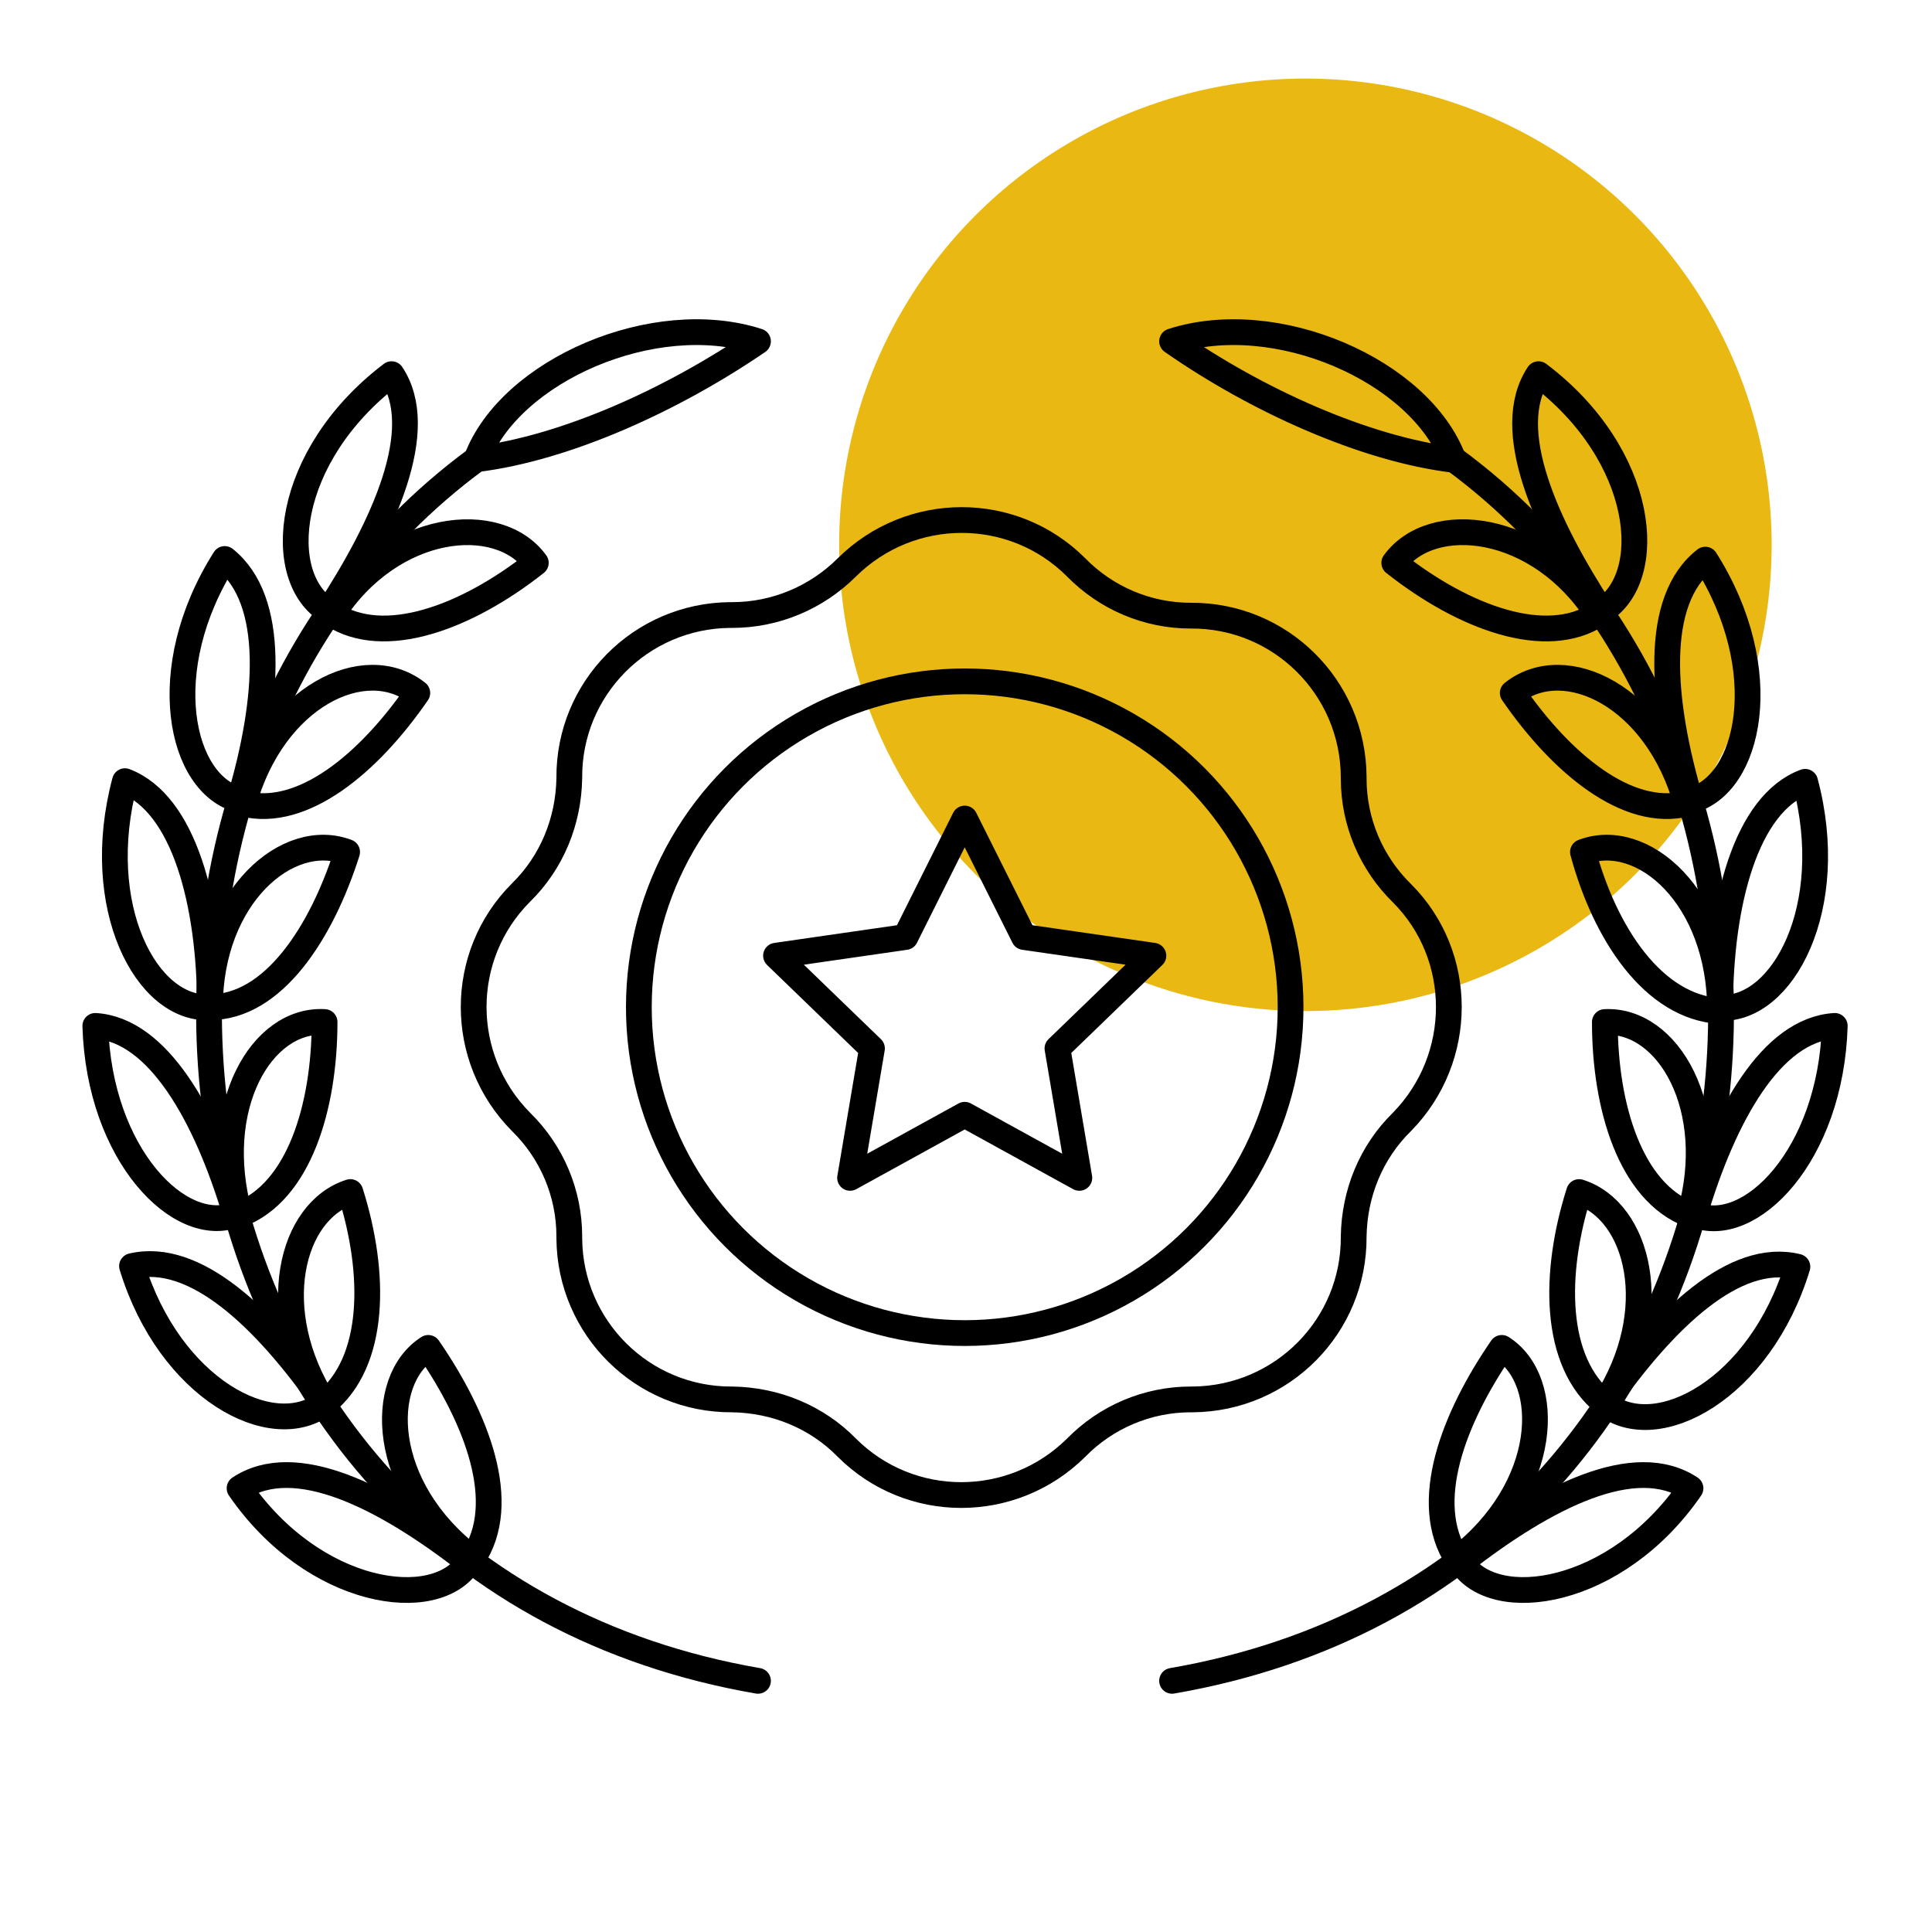
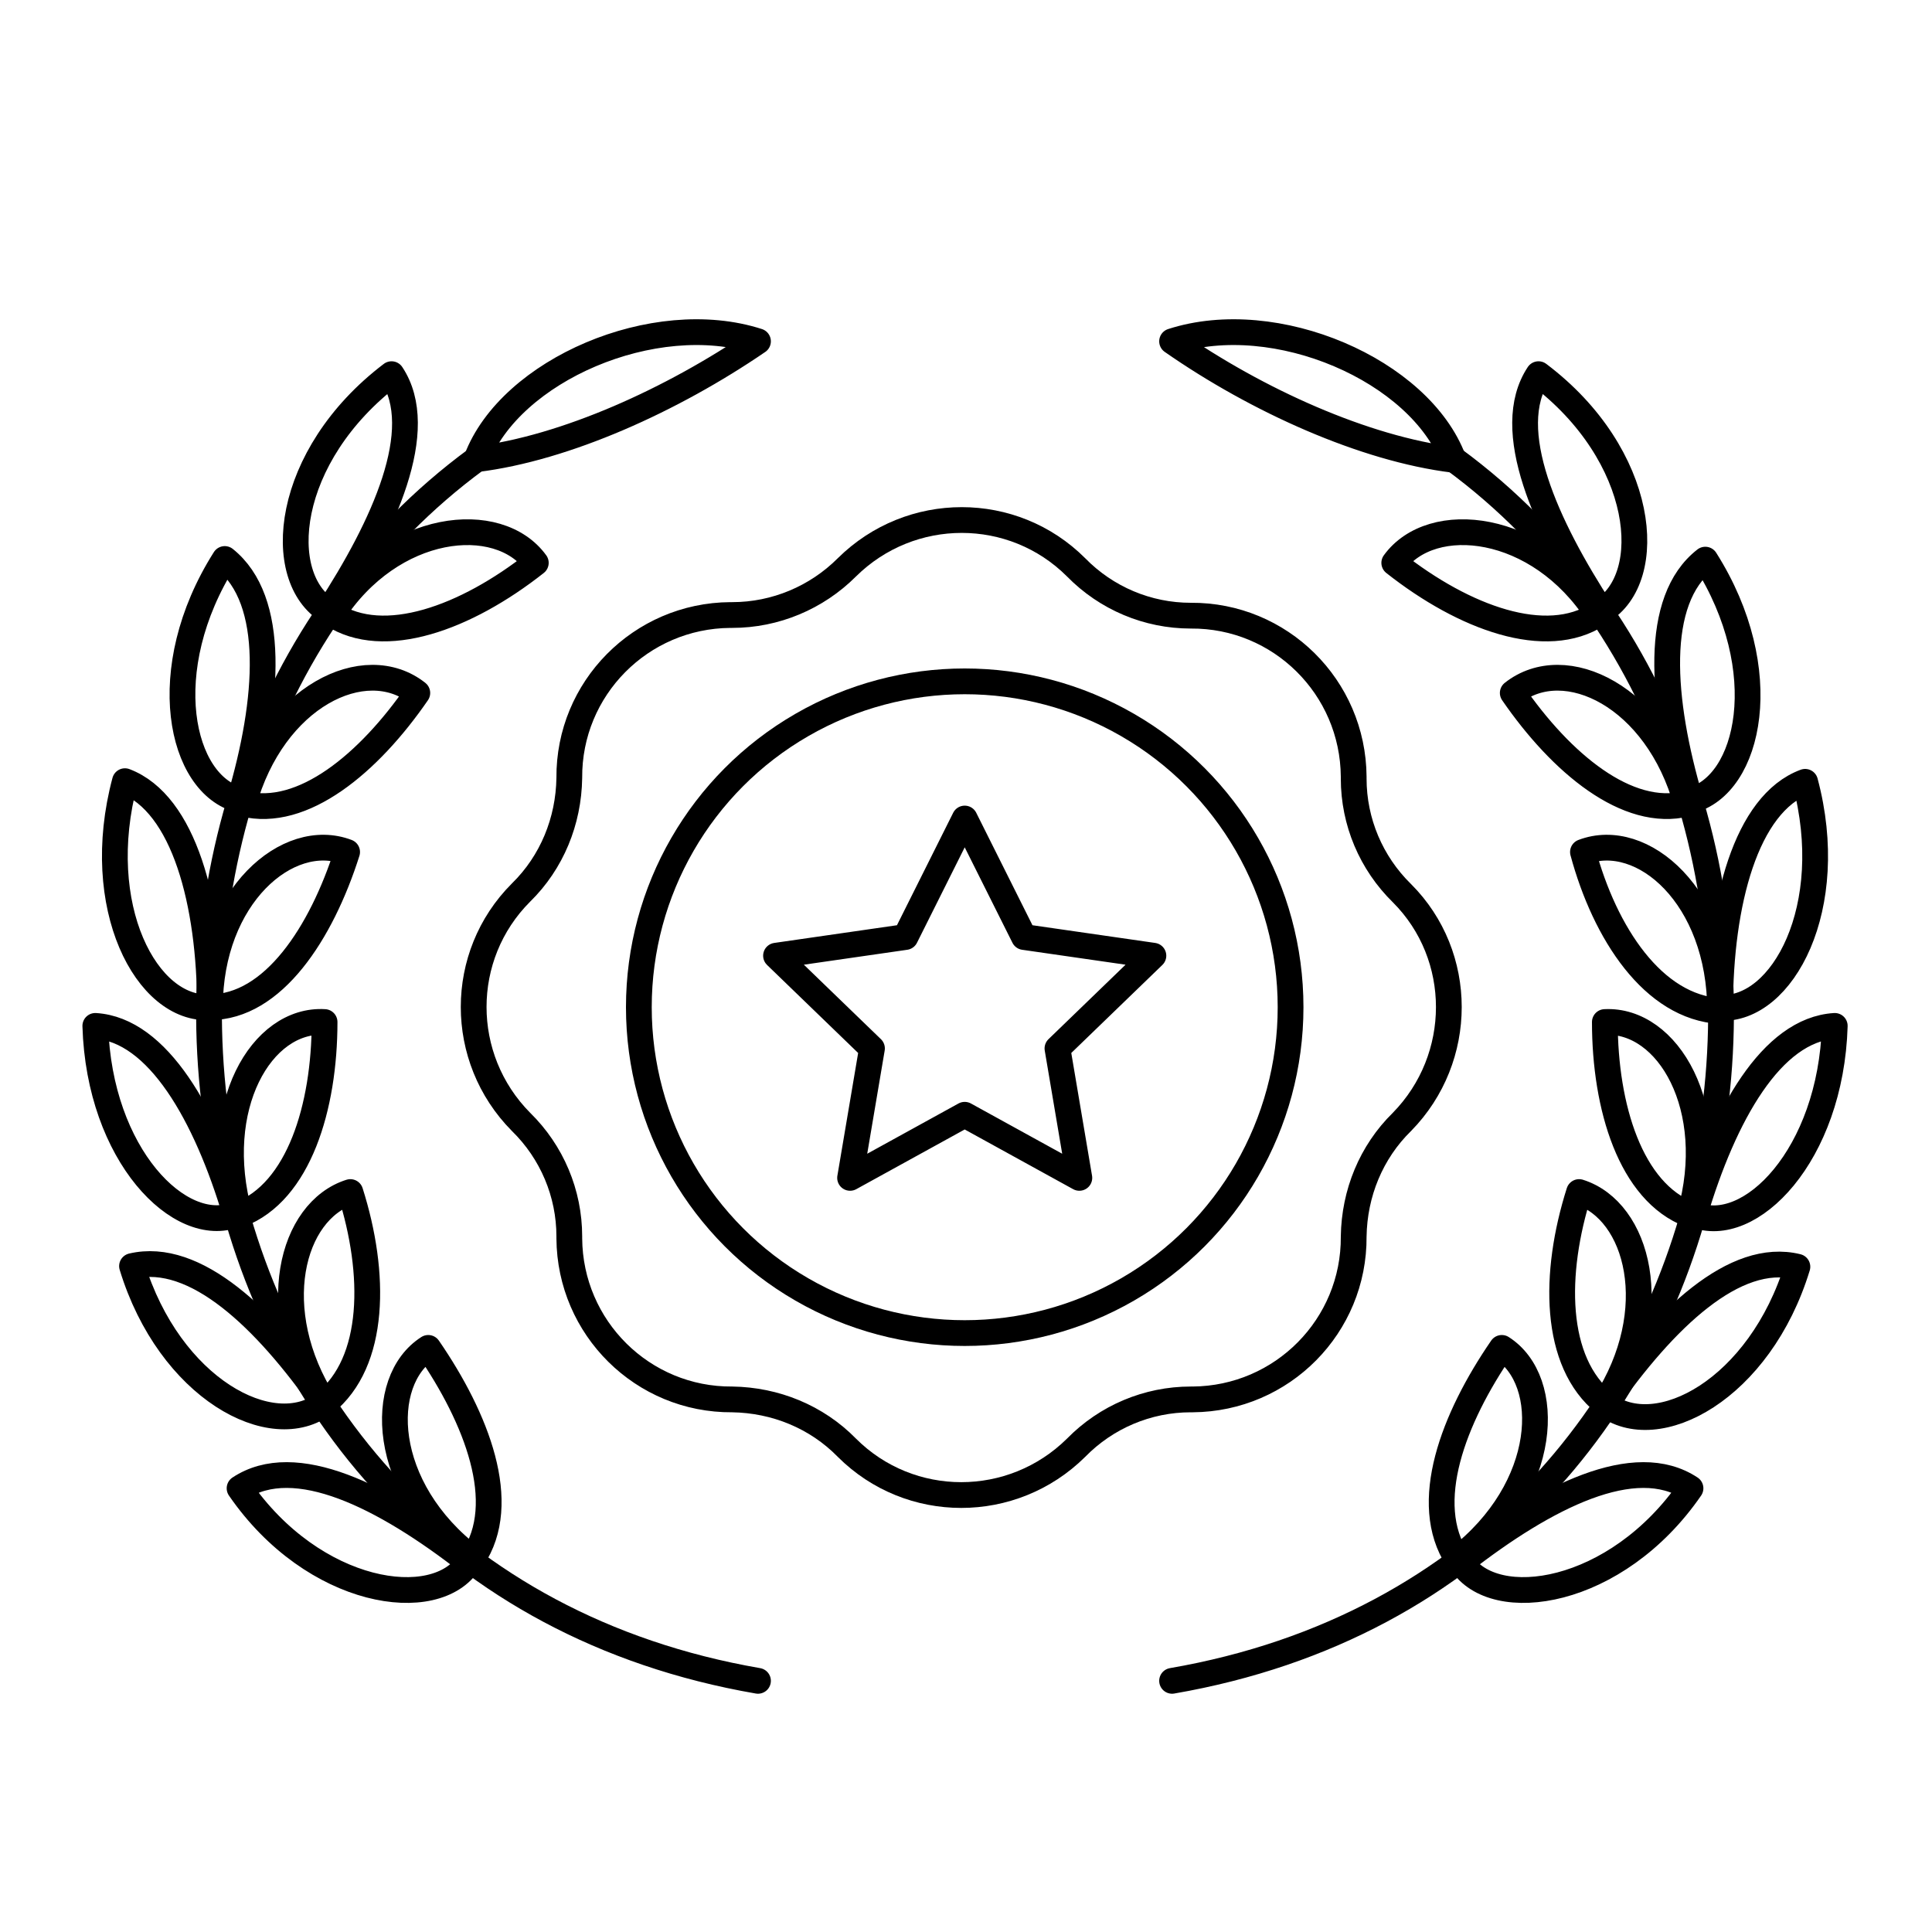
<svg xmlns="http://www.w3.org/2000/svg" xml:space="preserve" style="enable-background:new 0 0 300 300;" viewBox="0 0 300 300" y="0px" x="0px" id="a90a6035-39d4-40f9-a708-8bba2a66a786" version="1.1">
  <style type="text/css">
	.st0{fill:#E9B813;}
	.st1{fill:none;stroke:#000000;stroke-width:4;stroke-linecap:round;stroke-linejoin:round;}
</style>
-   <circle r="72.4" cy="84.6" cx="202.7" class="st0" />
  <path d="M217.7,174.2c-4.8,4.7-7.4,11.1-7.5,17.8c0.1,13.9-11.1,25.2-25,25.3c-0.1,0-0.2,0-0.3,0  c-6.7,0-13.1,2.7-17.8,7.5c-9.9,9.8-25.8,9.8-35.6,0c-4.7-4.8-11.1-7.4-17.8-7.5c-13.9,0.1-25.2-11.1-25.3-25c0-0.1,0-0.2,0-0.3  c0-6.7-2.7-13.1-7.5-17.8c-9.8-9.9-9.8-25.8,0-35.6c4.8-4.7,7.4-11.1,7.5-17.8c-0.1-13.9,11.1-25.2,25-25.3c0.1,0,0.2,0,0.3,0  c6.7,0,13.1-2.7,17.8-7.4c9.9-9.8,25.8-9.8,35.6,0c4.7,4.8,11.1,7.5,17.8,7.5c13.9-0.1,25.2,11.1,25.3,25c0,0.1,0,0.2,0,0.3  c0,6.7,2.7,13.1,7.5,17.8C227.4,148.4,227.4,164.3,217.7,174.2z" class="st1" />
  <circle r="50.6" cy="156.4" cx="149.8" class="st1" />
  <path d="M149.8,127.1l9.2,18.4l20.1,2.9l-14.9,14.4l3.4,20.1l-17.8-9.8l-17.8,9.8l3.4-20.1l-14.9-14.4l20.1-2.9  L149.8,127.1z M60.8,58.1C44.1,70.8,42.4,89.7,51,94.9C59.6,81.7,66.5,66.7,60.8,58.1L60.8,58.1z M83.2,87.4  c-10.9,8.6-23.6,13.2-31.6,8C60.8,81.1,77.4,79.4,83.2,87.4z M117.7,53C104.4,62.1,87.8,69.6,74,71.3C79.2,57.5,101.6,47.8,117.7,53  z M34.9,86.8c-10.9,17.2-6.9,35.1,2.3,37.4C41.8,108.7,42.9,93.2,34.9,86.8z M64.8,107.6c-7.5,10.9-17.8,19.5-27,17.2  C42.4,108.1,56.7,101.2,64.8,107.6z M19.4,121.3c-5.2,19.5,3.4,35.7,13.2,35.1C32.6,140.3,28.6,124.8,19.4,121.3z M53.9,132.3  c-4,12.6-11.5,24.1-21.3,24.1C32.6,139.2,44.7,128.8,53.9,132.3z M14.8,159.3c0.6,20.1,13.2,32.7,21.8,29.3  C32,173.1,24.5,159.9,14.8,159.3L14.8,159.3z M50.4,158.7c0,13.2-4,26.4-13.2,29.9C32.6,171.9,40.6,158.1,50.4,158.7z M20.5,196.6  c5.8,19,21.8,27.6,29.9,21.3C41.2,204.7,30.3,194.3,20.5,196.6z M54.4,185.1c4,12.6,4,26.4-4,32.8C41.2,203.5,45.2,188,54.4,185.1z   M37.2,231.1c11.5,16.7,30.5,19.5,35.6,11.5C59.6,232.3,45.8,225.4,37.2,231.1L37.2,231.1z M66.5,209.3c7.5,10.9,12.7,24.1,6.9,32.7  C59,231.1,58.5,214.4,66.5,209.3z" class="st1" />
  <path d="M74,71.3c-67.3,49.4-52.9,173,43.7,189.7 M238.9,58.1c16.7,12.6,18.4,31.6,9.8,36.8  C240.1,81.7,233.2,66.7,238.9,58.1z M216.5,87.4c10.9,8.6,23.6,13.2,31.6,8C238.9,81.1,222.3,79.4,216.5,87.4z M182,53  c13.2,9.2,29.9,16.7,43.7,18.4C220.5,57.5,198.1,47.8,182,53z M264.8,86.9c10.9,17.2,6.9,35.1-2.3,37.4  C257.9,108.7,256.7,93.2,264.8,86.9L264.8,86.9z M234.9,107.6c7.5,10.9,17.8,19.5,27,17.2C257.3,108.1,243,101.2,234.9,107.6  L234.9,107.6z M280.3,121.4c5.2,19.5-3.5,35.6-13.2,35.1C267.1,140.3,271.1,124.8,280.3,121.4L280.3,121.4z M245.8,132.3  c3.4,12.6,10.9,24.1,21.3,24.7C267.1,139.2,255,128.8,245.8,132.3L245.8,132.3z M284.9,159.3c-0.6,20.1-13.2,32.8-21.8,29.3  C267.7,173.1,275.1,159.9,284.9,159.3L284.9,159.3z M249.2,158.7c0,13.2,4,26.4,13.2,29.9C267.1,172,259,158.2,249.2,158.7z   M279.1,196.7c-5.8,19-21.8,27.6-29.9,21.3C258.5,204.7,269.4,194.3,279.1,196.7L279.1,196.7z" class="st1" />
  <path d="M245.2,185.1c-4,12.6-4,26.4,4,32.8C258.5,203.5,254.4,188,245.2,185.1z M262.5,231.1  c-11.5,16.7-30.5,19.5-35.6,11.5C240.1,232.3,253.9,225.4,262.5,231.1L262.5,231.1z M233.2,209.3c-7.5,10.9-12.6,24.1-6.9,32.8  C240.6,231.1,241.2,214.4,233.2,209.3L233.2,209.3z" class="st1" />
  <path d="M225.7,71.3c67.3,49.4,52.9,173-43.7,189.7" class="st1" />
</svg>